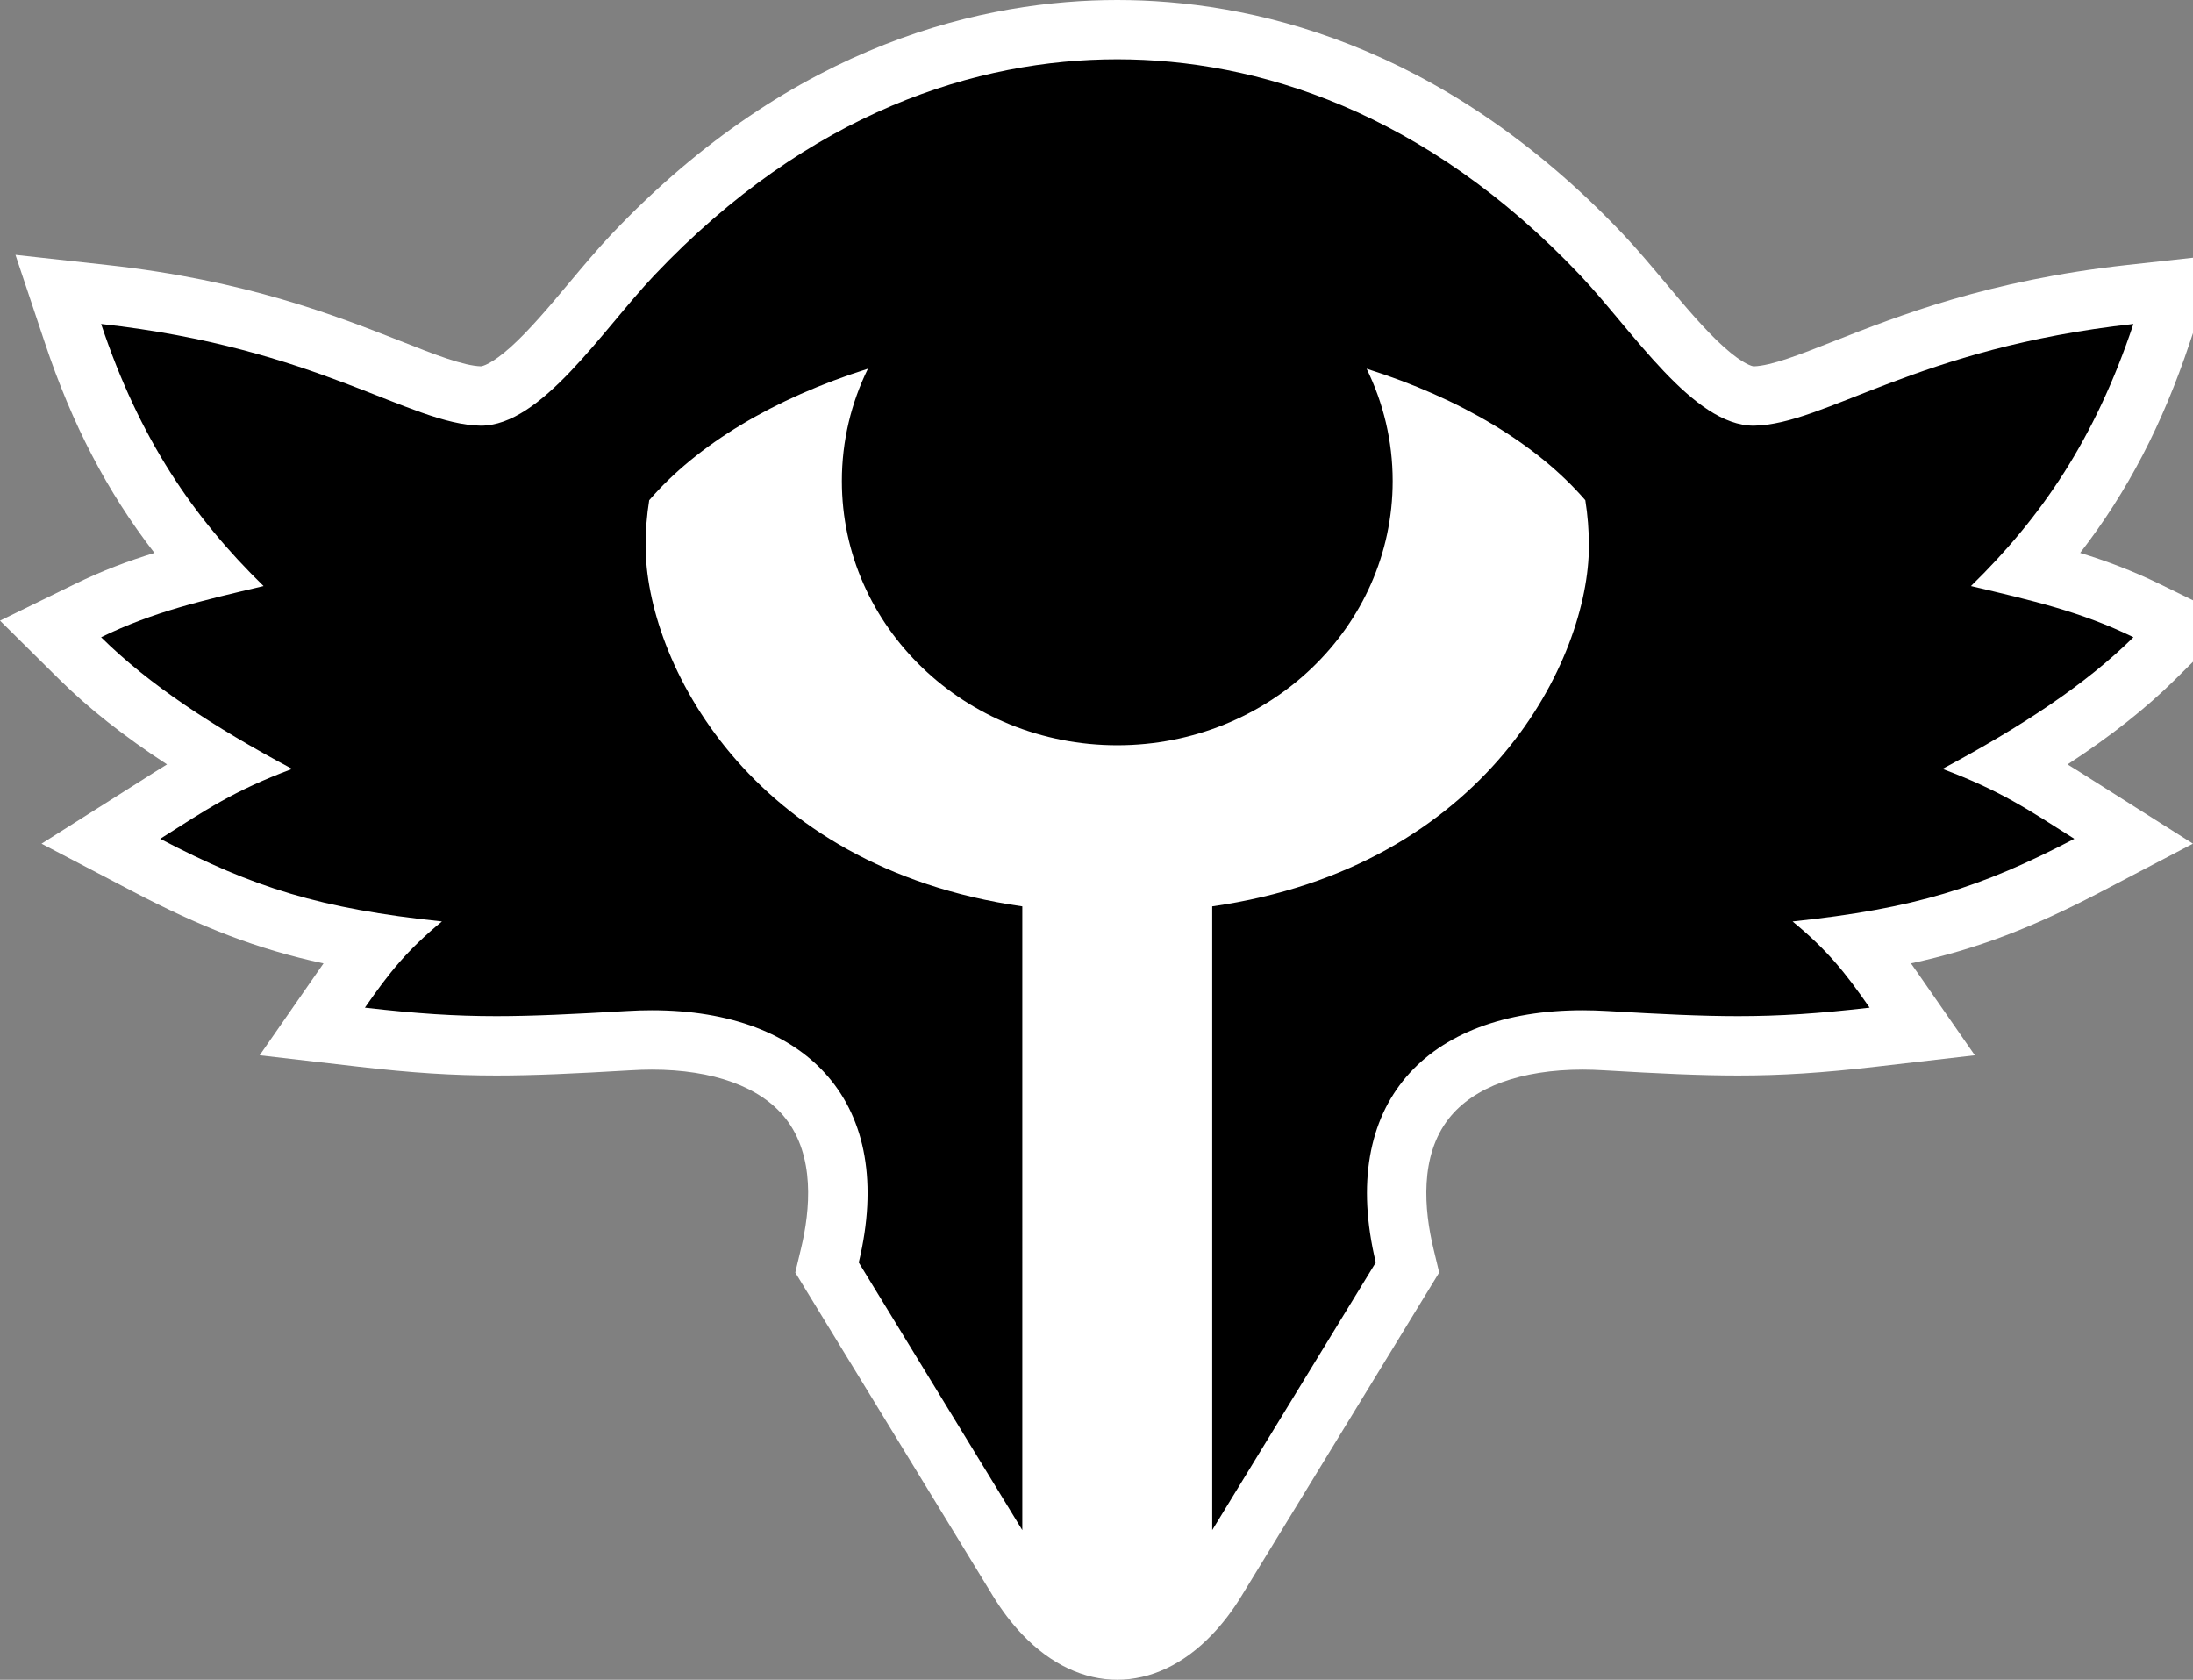
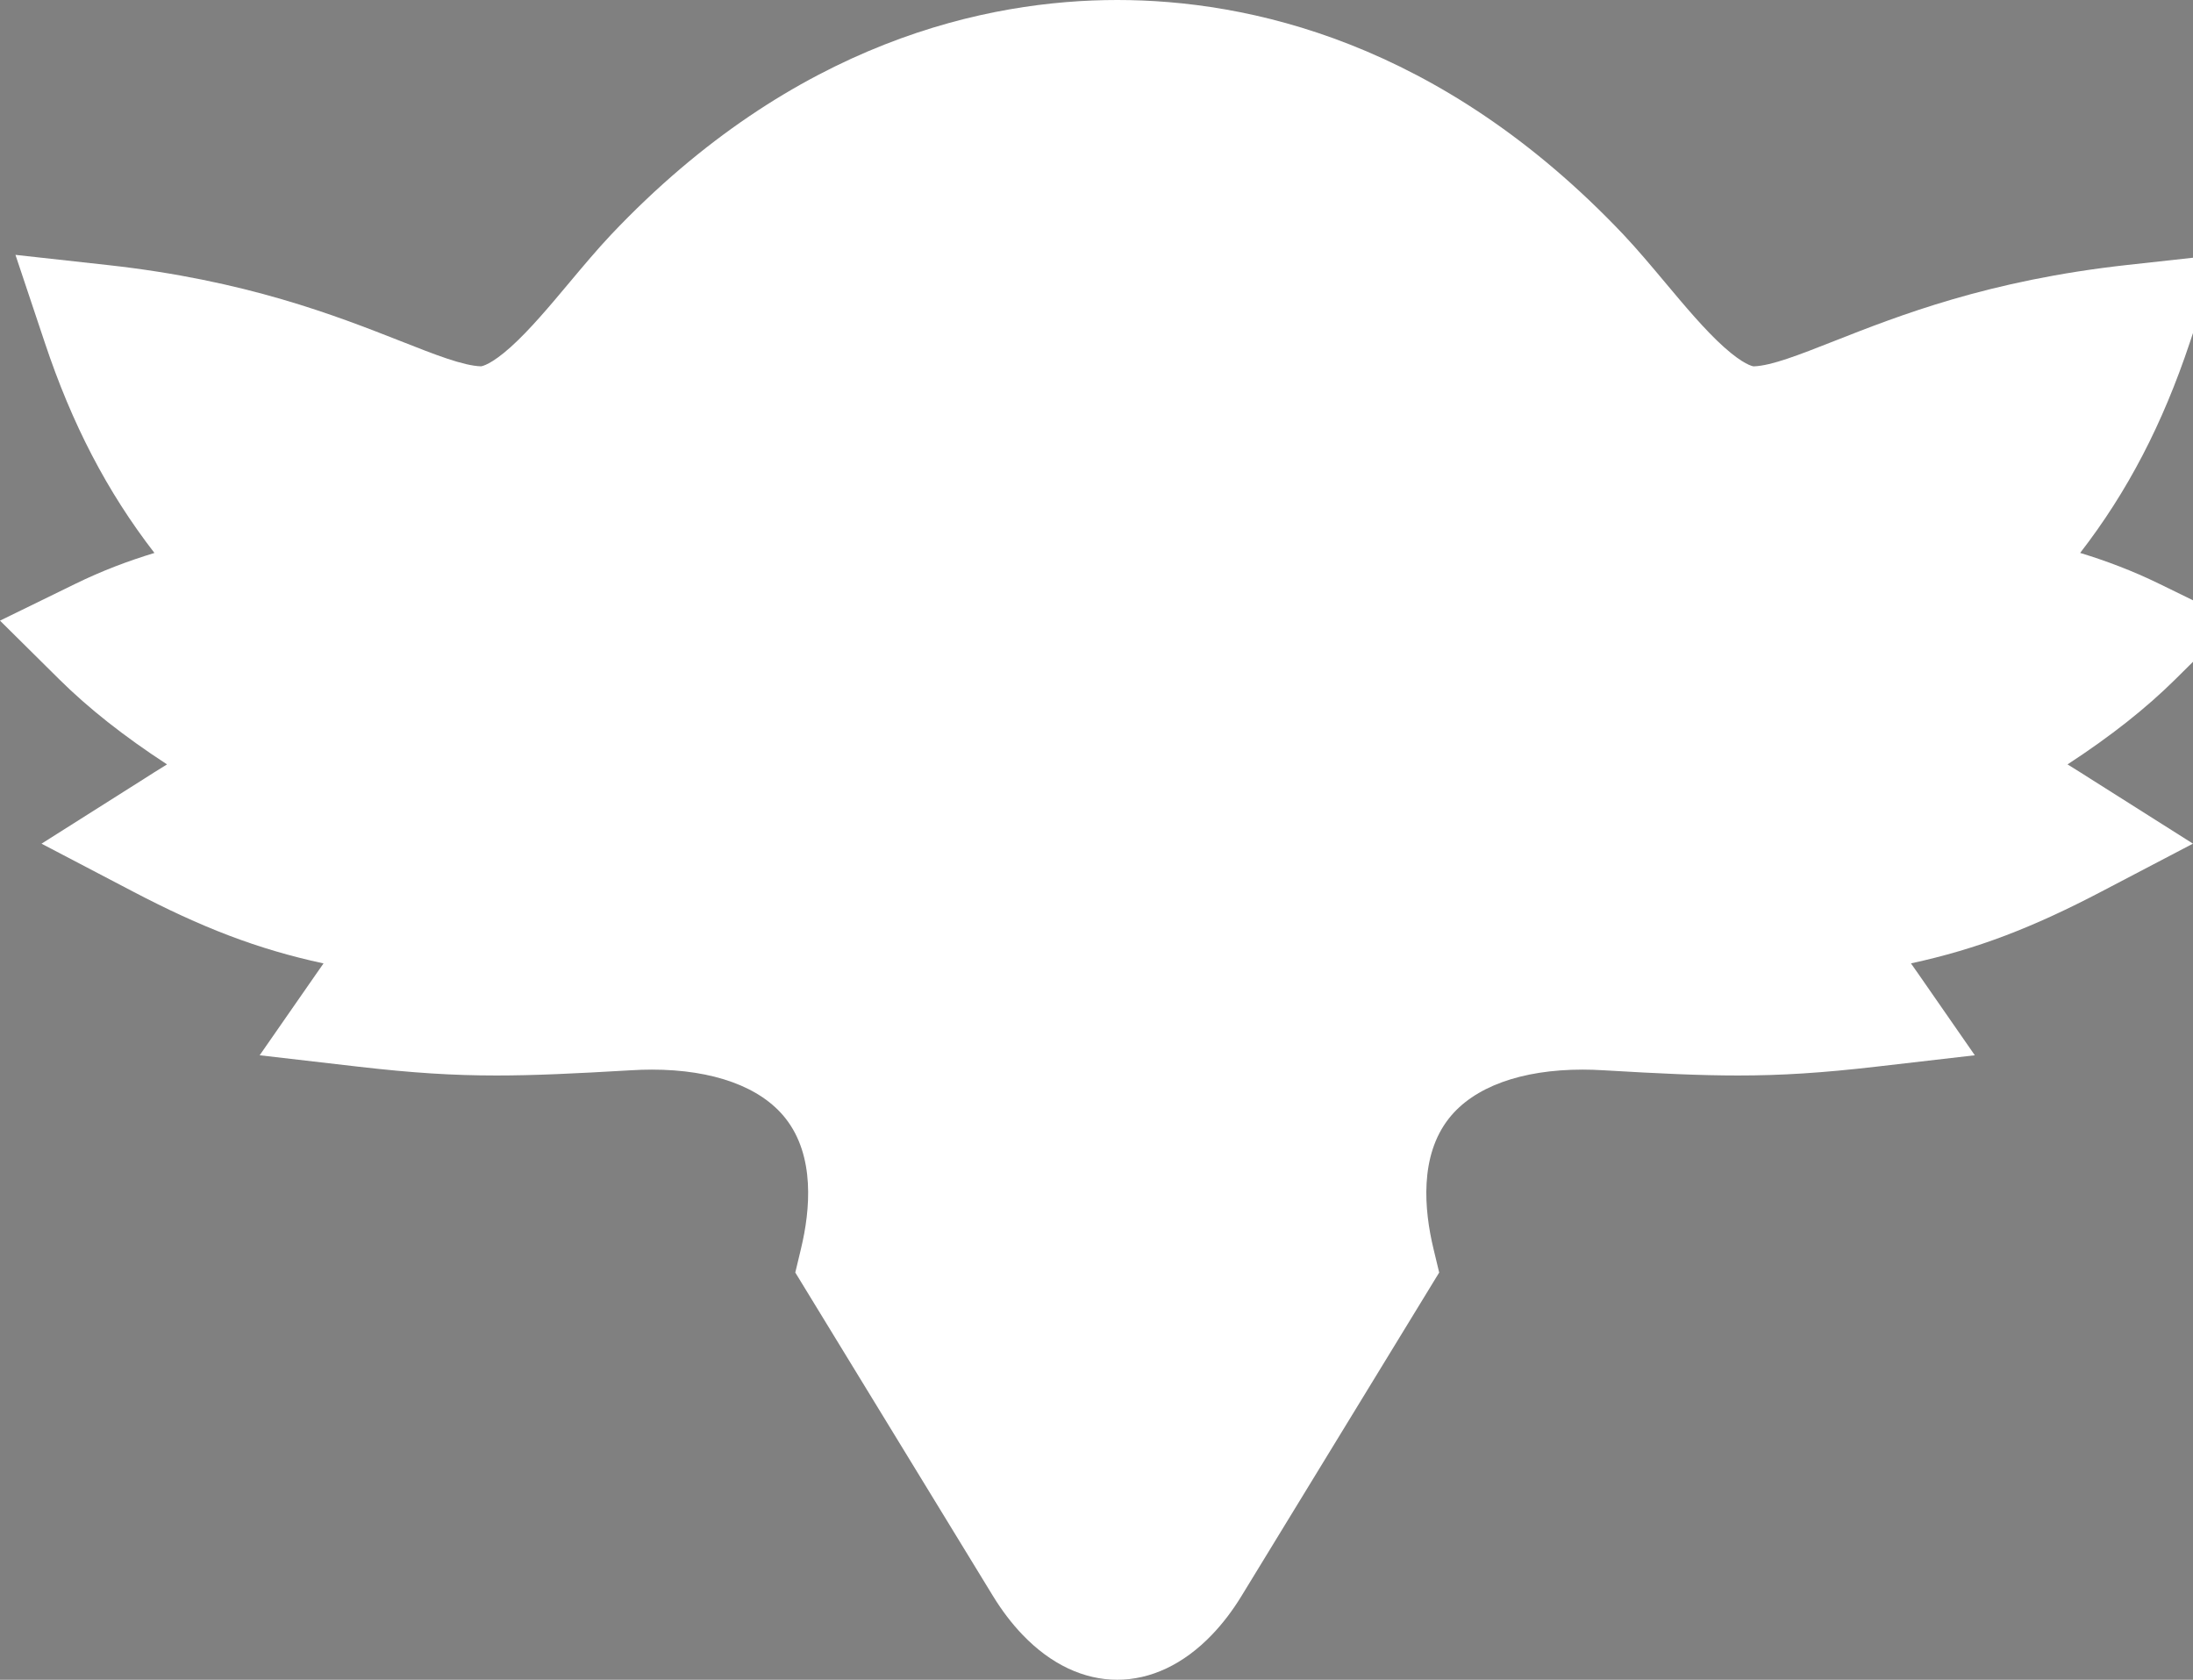
<svg xmlns="http://www.w3.org/2000/svg" version="1.1" id="Layer_1" x="0px" y="0px" width="65.283px" height="50px" viewBox="0 0 65.283 50" enable-background="new 0 0 65.283 50" xml:space="preserve">
  <rect x="0" y="0" width="65.283" height="50" fill="#808080" stroke="none" />
  <g id="Layer_1_1_">
    <path fill="#FFFFFF" d="M62.324,23.241c-0.268-0.17-0.521-0.332-0.776-0.488c1.288-0.84,2.336-1.669,3.205-2.529l1.767-1.751   l-2.234-1.092c-0.807-0.394-1.58-0.683-2.362-0.923c1.414-1.827,2.455-3.839,3.262-6.255l0.874-2.617l-2.743,0.302   c-4.12,0.455-6.786,1.504-8.731,2.27c-1.032,0.406-1.852,0.729-2.382,0.747c-0.036-0.004-0.302-0.053-0.884-0.574   c-0.566-0.507-1.17-1.229-1.754-1.926c-0.405-0.483-0.824-0.983-1.237-1.421C42.862,1.212,37.117,0,33.26,0   s-9.603,1.212-15.067,6.983c-0.413,0.438-0.832,0.938-1.237,1.421c-0.584,0.698-1.188,1.419-1.754,1.927   c-0.581,0.521-0.848,0.569-0.884,0.573c-0.53-0.018-1.35-0.34-2.382-0.747C9.989,9.392,7.324,8.343,3.204,7.889L0.46,7.586   l0.875,2.617c0.806,2.416,1.848,4.428,3.262,6.256c-0.783,0.239-1.556,0.528-2.362,0.923L0,18.474l1.767,1.75   c0.869,0.86,1.917,1.689,3.205,2.529c-0.255,0.156-0.509,0.317-0.776,0.488c-0.119,0.075-0.242,0.154-0.37,0.234l-2.59,1.638   l2.715,1.421c2.046,1.071,3.7,1.716,5.68,2.143c-0.071,0.101-0.145,0.204-0.218,0.312L7.73,31.411l2.93,0.339   c1.623,0.187,2.816,0.263,4.119,0.263c1.128,0,2.321-0.057,4.002-0.155c0.211-0.013,0.421-0.02,0.623-0.02   c1.83,0,3.244,0.516,3.98,1.451c0.883,1.12,0.738,2.728,0.461,3.878l-0.17,0.711l5.884,9.627c0.27,0.441,0.563,0.823,0.873,1.147   c1.714,1.797,3.94,1.797,5.654,0c0.31-0.324,0.604-0.706,0.873-1.147l5.884-9.627l-0.171-0.711   c-0.276-1.15-0.421-2.758,0.462-3.878c0.737-0.936,2.15-1.451,3.98-1.451c0.202,0,0.412,0.007,0.623,0.02   c1.681,0.099,2.874,0.155,4.002,0.155c1.303,0,2.496-0.076,4.118-0.263l2.931-0.339l-1.682-2.423   c-0.073-0.107-0.146-0.211-0.219-0.312c1.979-0.428,3.635-1.071,5.681-2.143l2.714-1.421l-2.589-1.638   C62.566,23.396,62.443,23.317,62.324,23.241z" />
-     <path d="M47.115,30.071c0.237,0,0.479,0.008,0.728,0.022c1.62,0.096,2.801,0.153,3.897,0.153c1.242,0,2.376-0.074,3.916-0.252   c-0.734-1.059-1.264-1.718-2.293-2.566c3.62-0.381,5.609-1.006,8.387-2.46c-1.346-0.851-2.17-1.424-3.926-2.081   c2.354-1.258,4.266-2.514,5.685-3.919c-1.564-0.766-3.028-1.096-4.837-1.523c2.104-2.052,3.698-4.389,4.837-7.802   c-6.461,0.713-9.172,2.993-11.303,3.028c-1.808,0-3.595-2.818-5.162-4.474c-4.627-4.887-9.635-6.432-13.784-6.432   c-4.15,0-9.158,1.545-13.785,6.432c-1.566,1.655-3.354,4.474-5.162,4.474c-2.131-0.036-4.842-2.315-11.303-3.028   c1.14,3.413,2.734,5.75,4.837,7.802c-1.808,0.428-3.272,0.758-4.837,1.523c1.419,1.405,3.33,2.661,5.686,3.919   c-1.757,0.657-2.581,1.23-3.927,2.081c2.778,1.454,4.767,2.079,8.387,2.46c-1.029,0.849-1.559,1.508-2.293,2.566   c1.54,0.177,2.674,0.252,3.916,0.252c1.097,0,2.278-0.059,3.897-0.153c0.248-0.015,0.49-0.022,0.729-0.022   c4.659,0,7.295,2.787,6.159,7.509l4.869,7.966V26.979c-8.181-1.173-11.214-7.359-11.214-10.731c0-0.46,0.036-0.913,0.107-1.358   c1.431-1.66,3.711-3.03,6.511-3.915c-0.497,1.015-0.776,2.147-0.776,3.344c0,4.344,3.671,7.864,8.199,7.864   c4.527,0,8.198-3.521,8.198-7.864c0-1.196-0.279-2.329-0.776-3.344c2.799,0.885,5.08,2.255,6.511,3.915   c0.071,0.445,0.107,0.898,0.107,1.358c0,3.372-3.033,9.559-11.214,10.731v18.566l4.869-7.966   C39.82,32.858,42.456,30.071,47.115,30.071z" />
  </g>
</svg>